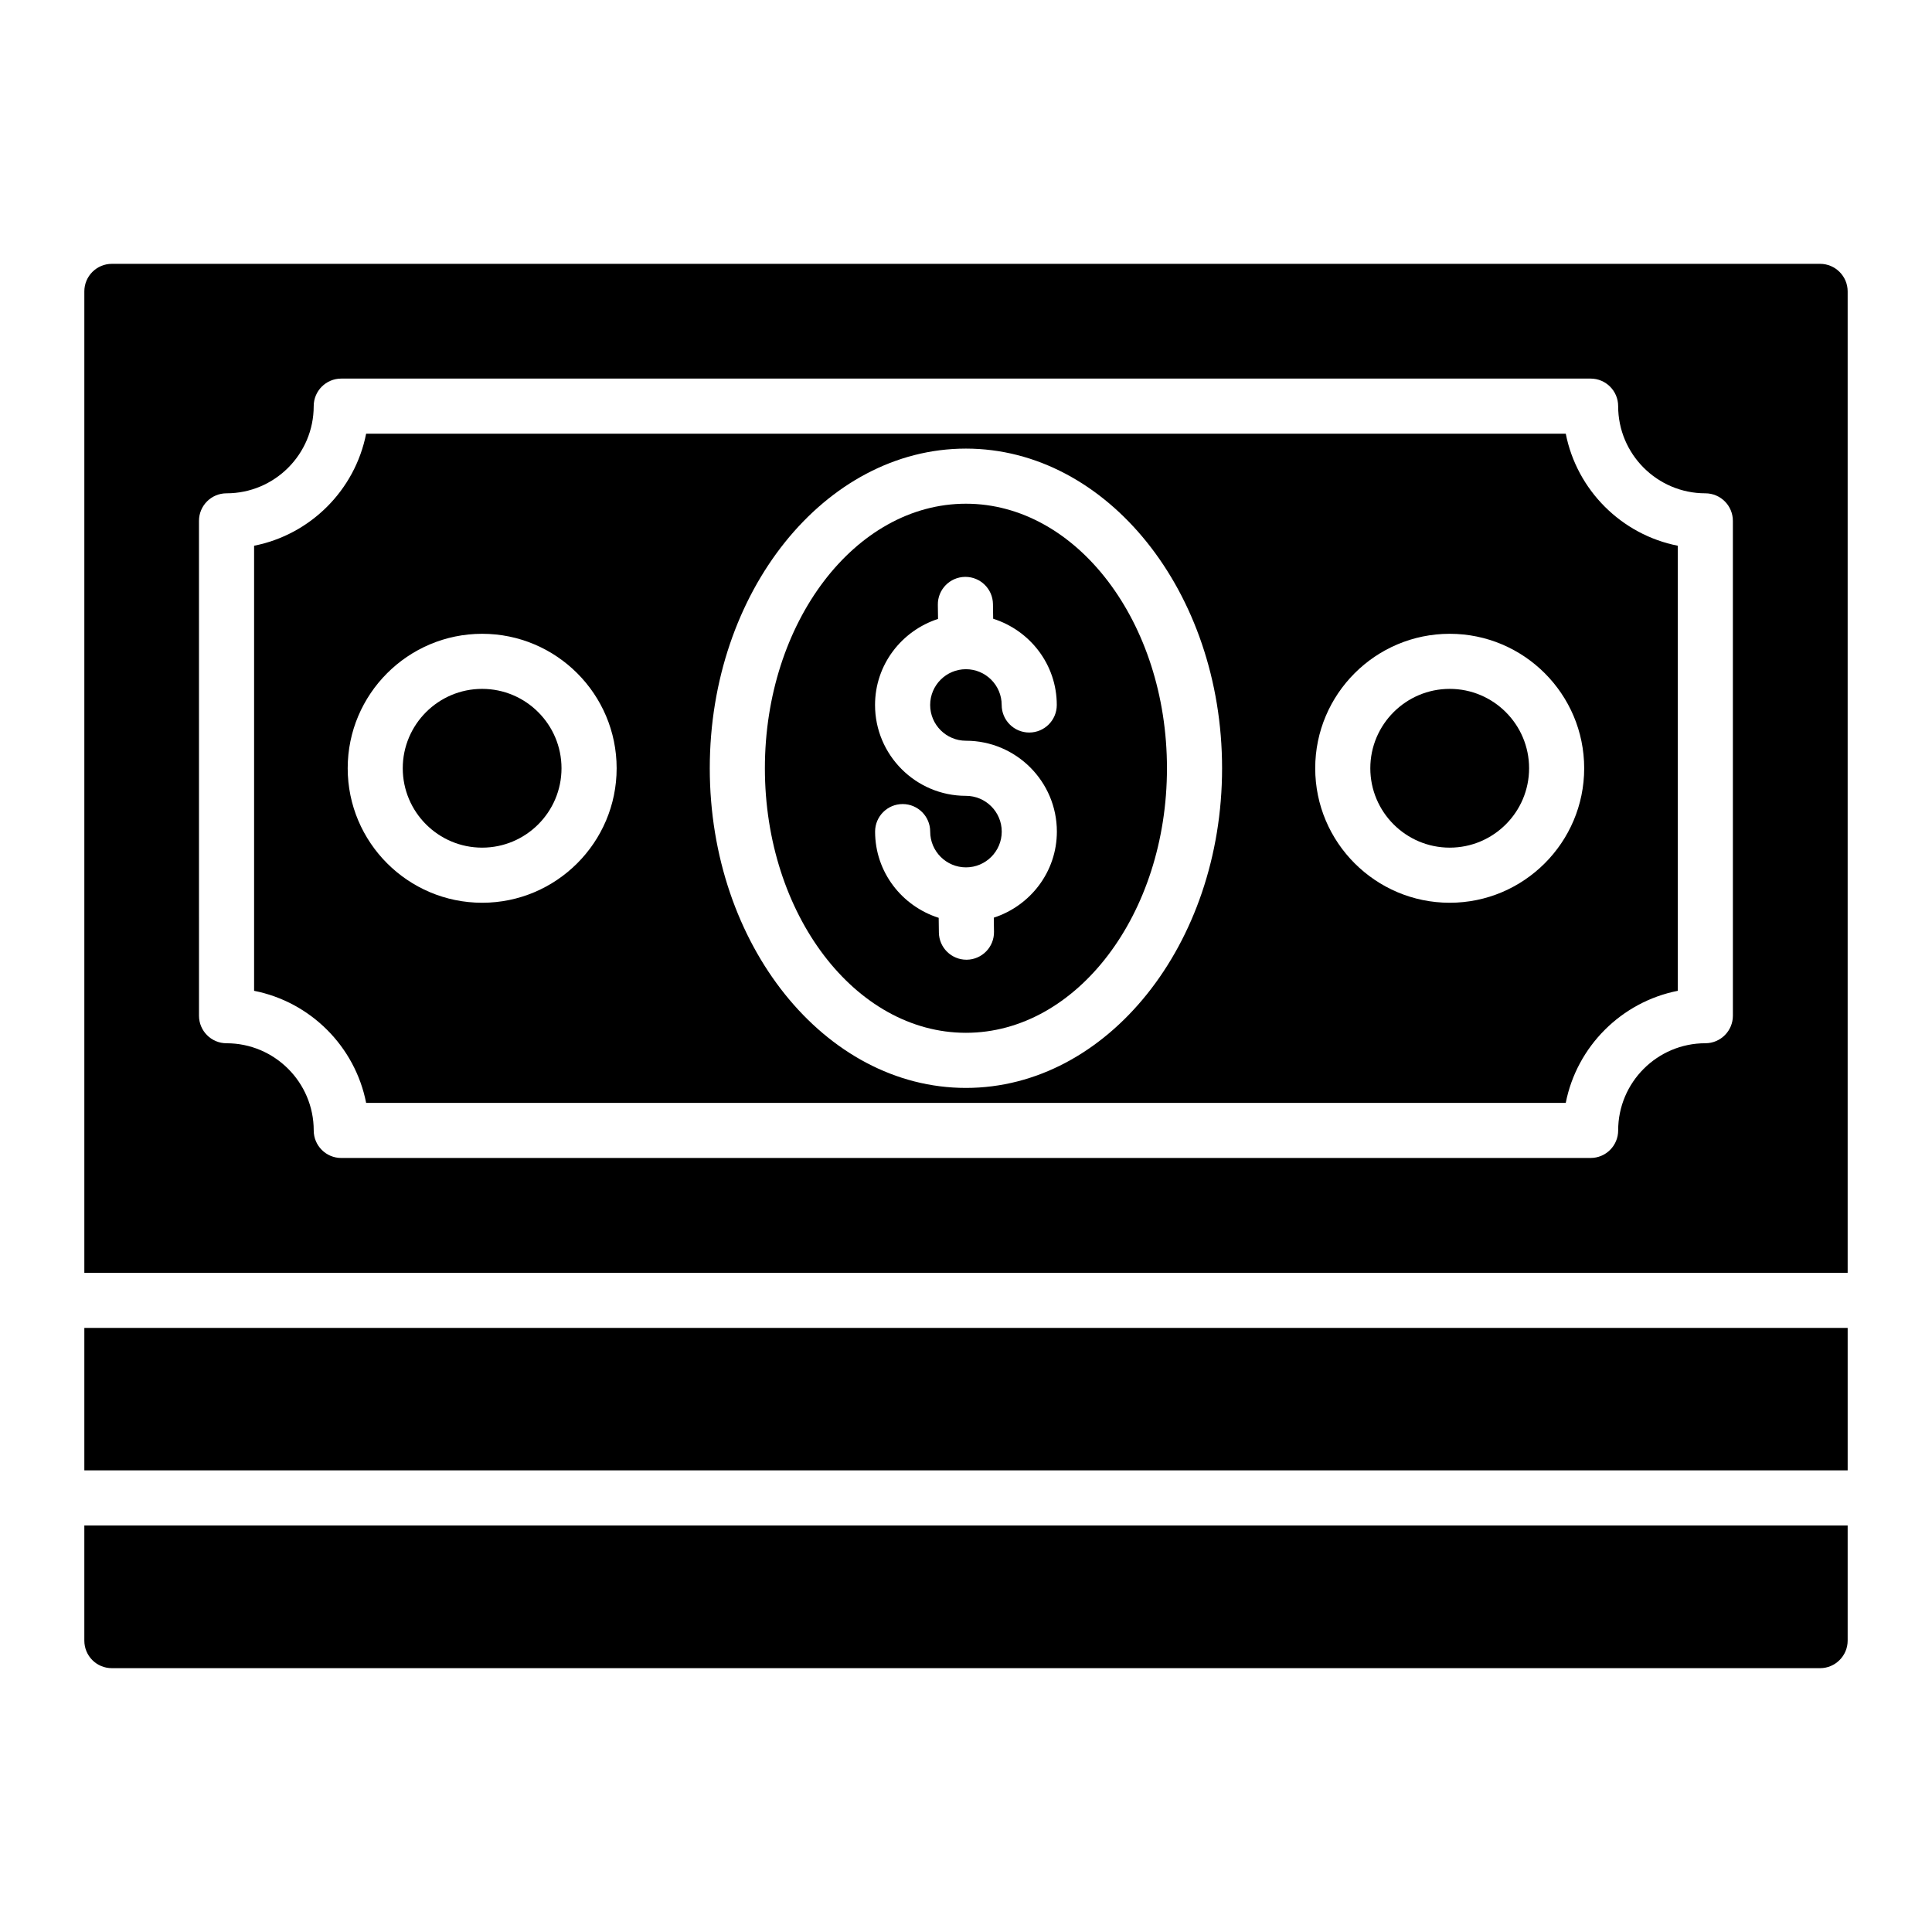
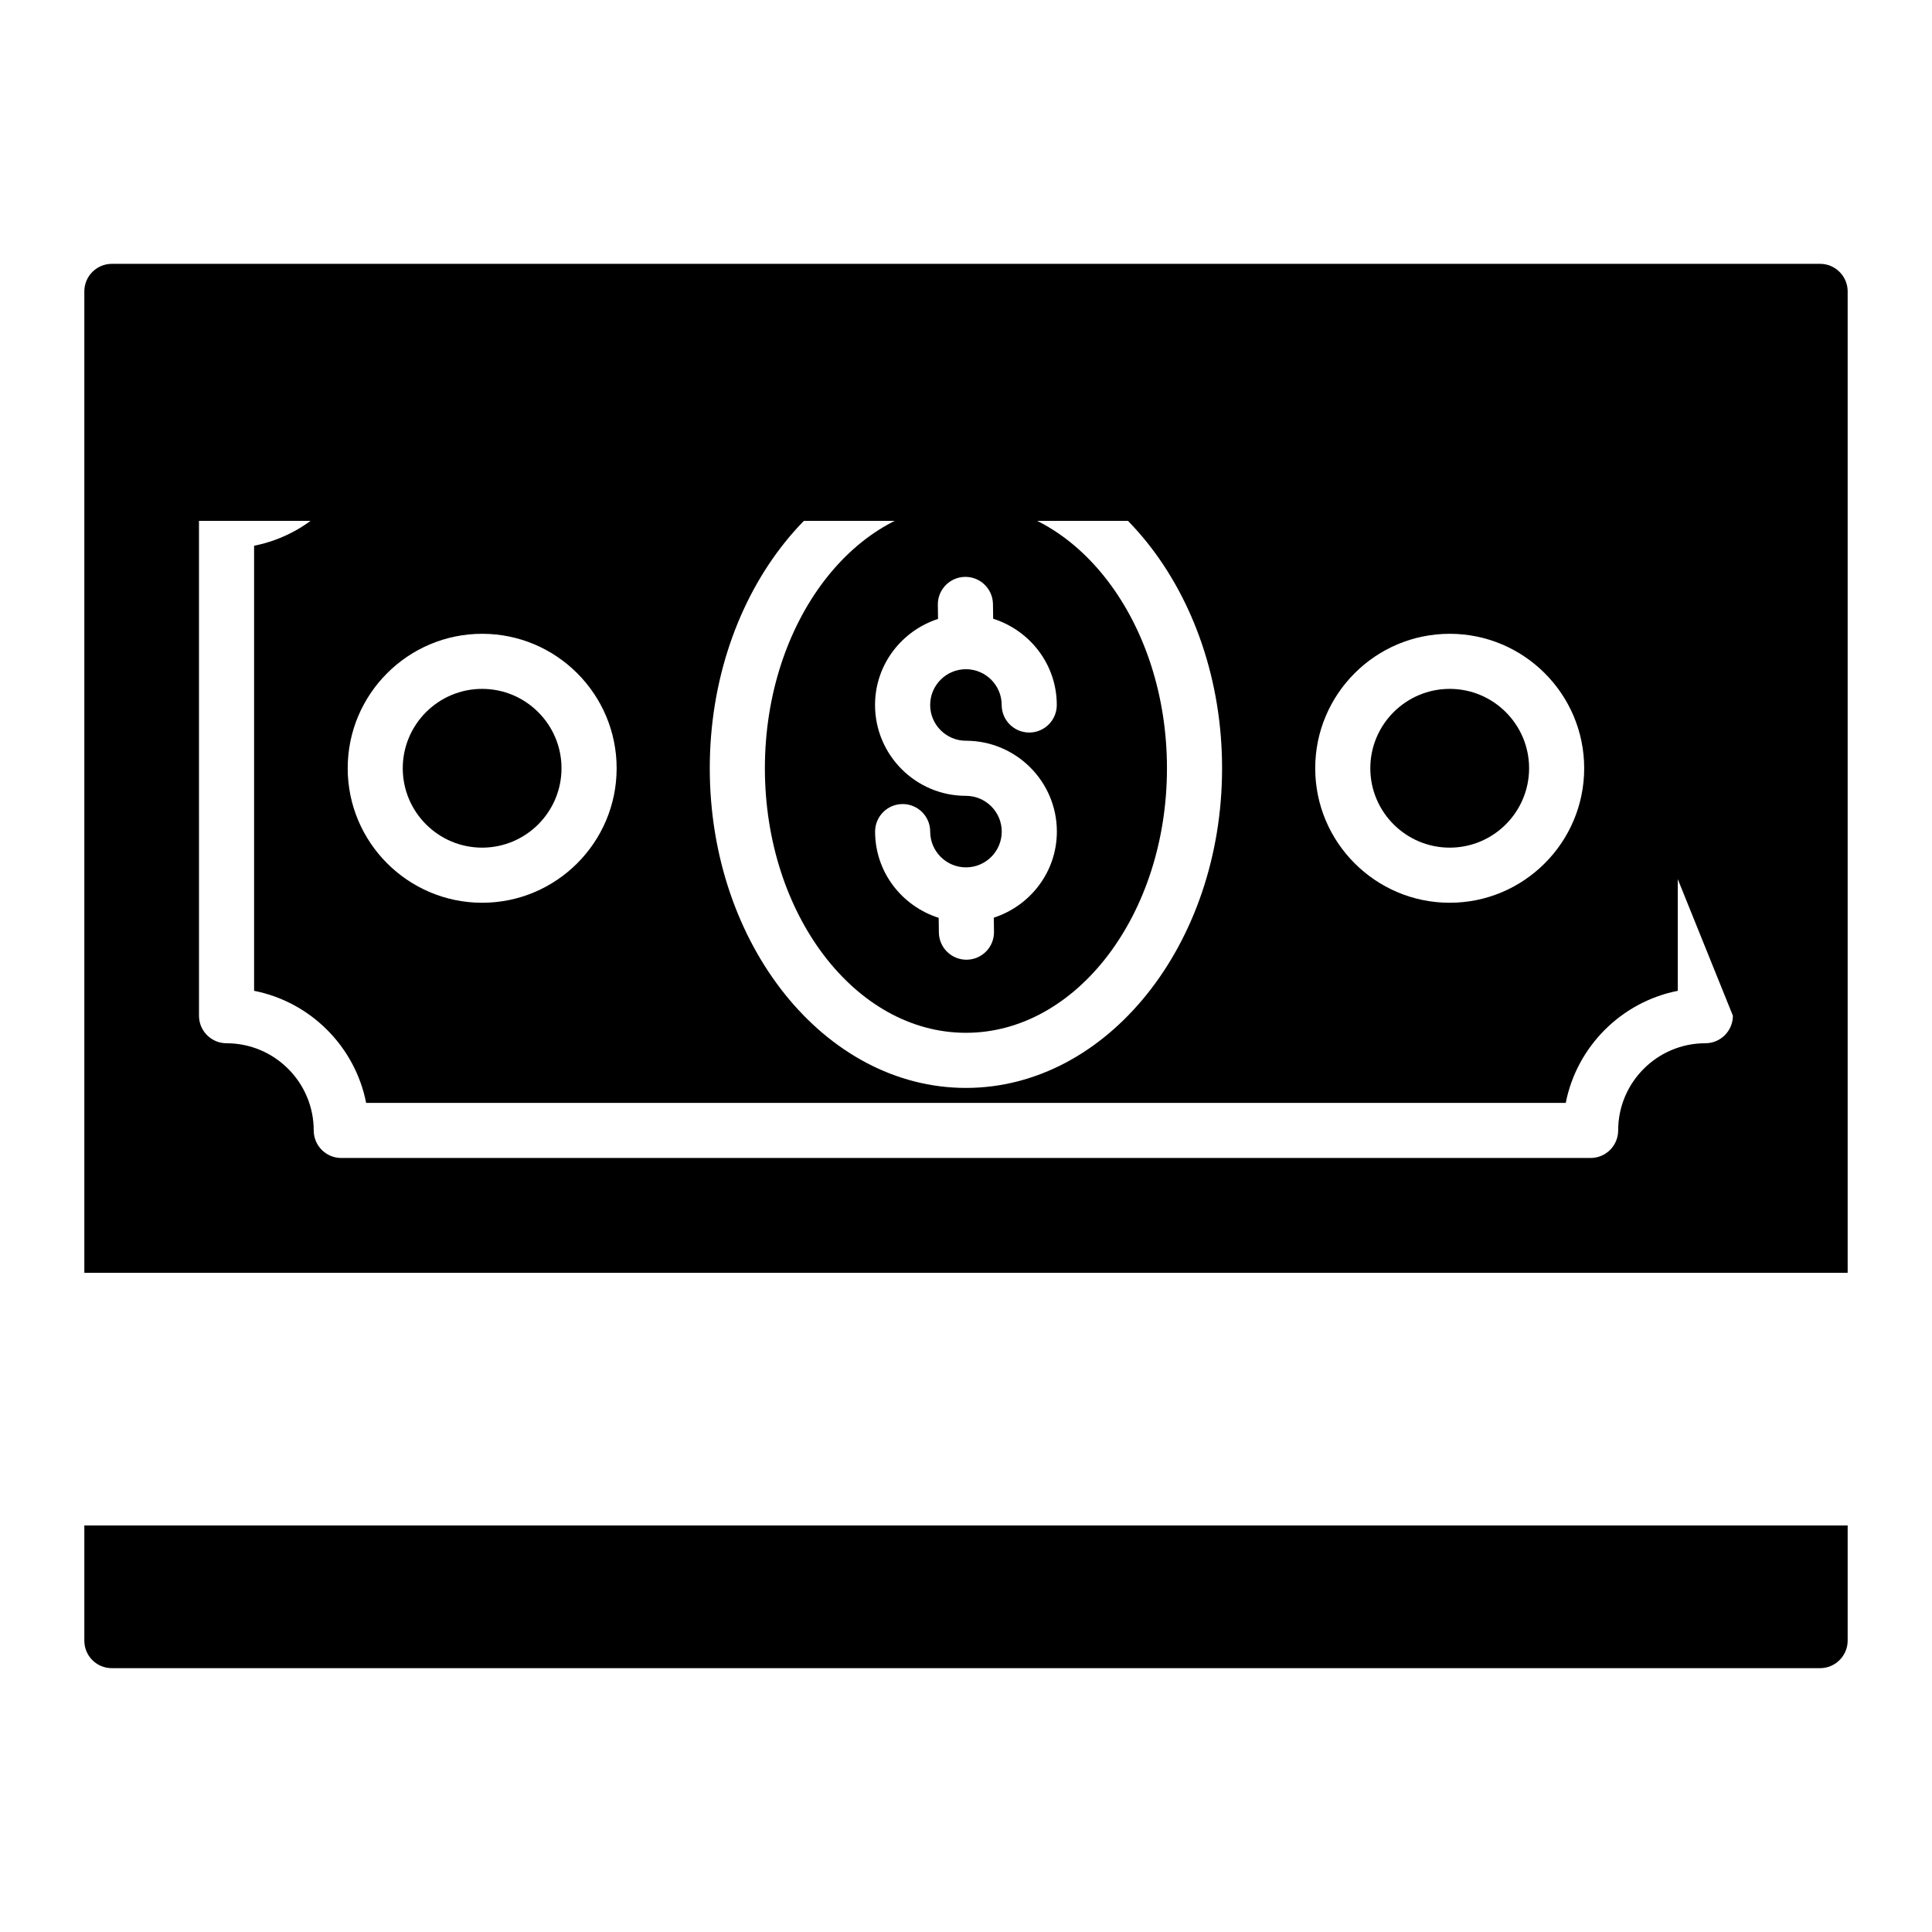
<svg xmlns="http://www.w3.org/2000/svg" fill="#000000" width="800px" height="800px" version="1.1" viewBox="144 144 512 512">
  <g>
    <path d="m633.65 548.26v30.52c0 4.016-3.285 7.301-7.301 7.301h-452.7c-4.09 0-7.301-3.285-7.301-7.301v-30.52z" />
-     <path d="m166.35 495.91h467.3v37.75h-467.3z" />
    <path d="m399.98 277.49c-29.379 0-53.277 31.449-53.277 70.105s23.902 70.109 53.277 70.109c29.379 0 53.277-31.453 53.277-70.109 0.004-38.656-23.898-70.105-53.277-70.105zm7.387 109.7 0.051 3.742c0.059 4.031-3.164 7.344-7.203 7.402h-0.102c-3.984 0-7.246-3.203-7.301-7.203l-0.051-3.898c-9.734-3.094-16.852-12.105-16.852-22.848 0-4.031 3.266-7.301 7.301-7.301 4.035 0 7.301 3.269 7.301 7.301 0 5.227 4.258 9.477 9.484 9.477 5.227 0 9.477-4.25 9.477-9.477 0-5.227-4.258-9.48-9.492-9.48-13.285 0-24.086-10.801-24.086-24.078 0-10.688 7.043-19.664 16.695-22.805l-0.051-3.742c-0.059-4.031 3.164-7.344 7.203-7.402h0.102c3.984 0 7.246 3.203 7.301 7.203l0.055 3.891c9.738 3.09 16.859 12.105 16.859 22.855 0 4.031-3.266 7.301-7.301 7.301s-7.301-3.269-7.301-7.301c0-5.227-4.25-9.48-9.477-9.48-5.227 0-9.477 4.254-9.477 9.48 0 5.227 4.258 9.477 9.484 9.477 13.285 0 24.094 10.801 24.094 24.082-0.008 10.688-7.059 19.668-16.715 22.805z" />
    <path d="m271.77 326.56c-11.602 0-21.035 9.438-21.035 21.035 0 11.602 9.434 21.039 21.035 21.039 11.602 0 21.035-9.438 21.035-21.039-0.004-11.598-9.438-21.035-21.035-21.035z" />
    <path d="m528.19 326.56c-11.602 0-21.043 9.438-21.043 21.035 0 11.602 9.441 21.039 21.043 21.039 11.602 0 21.035-9.438 21.035-21.039 0-11.598-9.434-21.035-21.035-21.035z" />
-     <path d="m626.35 213.92h-452.7c-4.031 0-7.301 3.269-7.301 7.301v260.08h467.3v-260.08c0-4.016-3.285-7.301-7.301-7.301zm-23.117 199.25c0 4.031-3.266 7.301-7.301 7.301-12.742 0-23.102 10.363-23.102 23.102 0 4.031-3.266 7.301-7.301 7.301l-331.09 0.004c-4.035 0-7.301-3.269-7.301-7.301 0-12.738-10.359-23.102-23.102-23.102-4.035 0-7.301-3.269-7.301-7.301l-0.004-131.14c0-4.031 3.266-7.301 7.301-7.301 12.742 0 23.102-10.363 23.102-23.102 0-4.031 3.266-7.301 7.301-7.301h331.09c4.035 0 7.301 3.269 7.301 7.301 0 12.738 10.359 23.102 23.102 23.102 4.035 0 7.301 3.269 7.301 7.301z" />
+     <path d="m626.35 213.92h-452.7c-4.031 0-7.301 3.269-7.301 7.301v260.08h467.3v-260.08c0-4.016-3.285-7.301-7.301-7.301zm-23.117 199.25c0 4.031-3.266 7.301-7.301 7.301-12.742 0-23.102 10.363-23.102 23.102 0 4.031-3.266 7.301-7.301 7.301l-331.09 0.004c-4.035 0-7.301-3.269-7.301-7.301 0-12.738-10.359-23.102-23.102-23.102-4.035 0-7.301-3.269-7.301-7.301l-0.004-131.14h331.09c4.035 0 7.301 3.269 7.301 7.301 0 12.738 10.359 23.102 23.102 23.102 4.035 0 7.301 3.269 7.301 7.301z" />
    <path d="m558.94 258.93h-317.91c-2.938 14.945-14.746 26.75-29.691 29.695v117.95c14.945 2.945 26.754 14.75 29.691 29.695h317.91c2.938-14.945 14.746-26.75 29.691-29.695v-117.95c-14.941-2.945-26.75-14.75-29.688-29.695zm-287.16 124.31c-19.652 0-35.637-15.988-35.637-35.641s15.988-35.637 35.637-35.637c19.652 0 35.637 15.988 35.637 35.637 0 19.652-15.988 35.641-35.637 35.641zm128.2 49.07c-37.43 0-67.883-38-67.883-84.715 0-46.707 30.453-84.711 67.883-84.711 37.43 0 67.883 38 67.883 84.711 0 46.715-30.453 84.715-67.883 84.715zm128.21-49.07c-19.652 0-35.645-15.988-35.645-35.641s15.992-35.637 35.645-35.637 35.637 15.988 35.637 35.637c0 19.652-15.988 35.641-35.637 35.641z" />
  </g>
</svg>